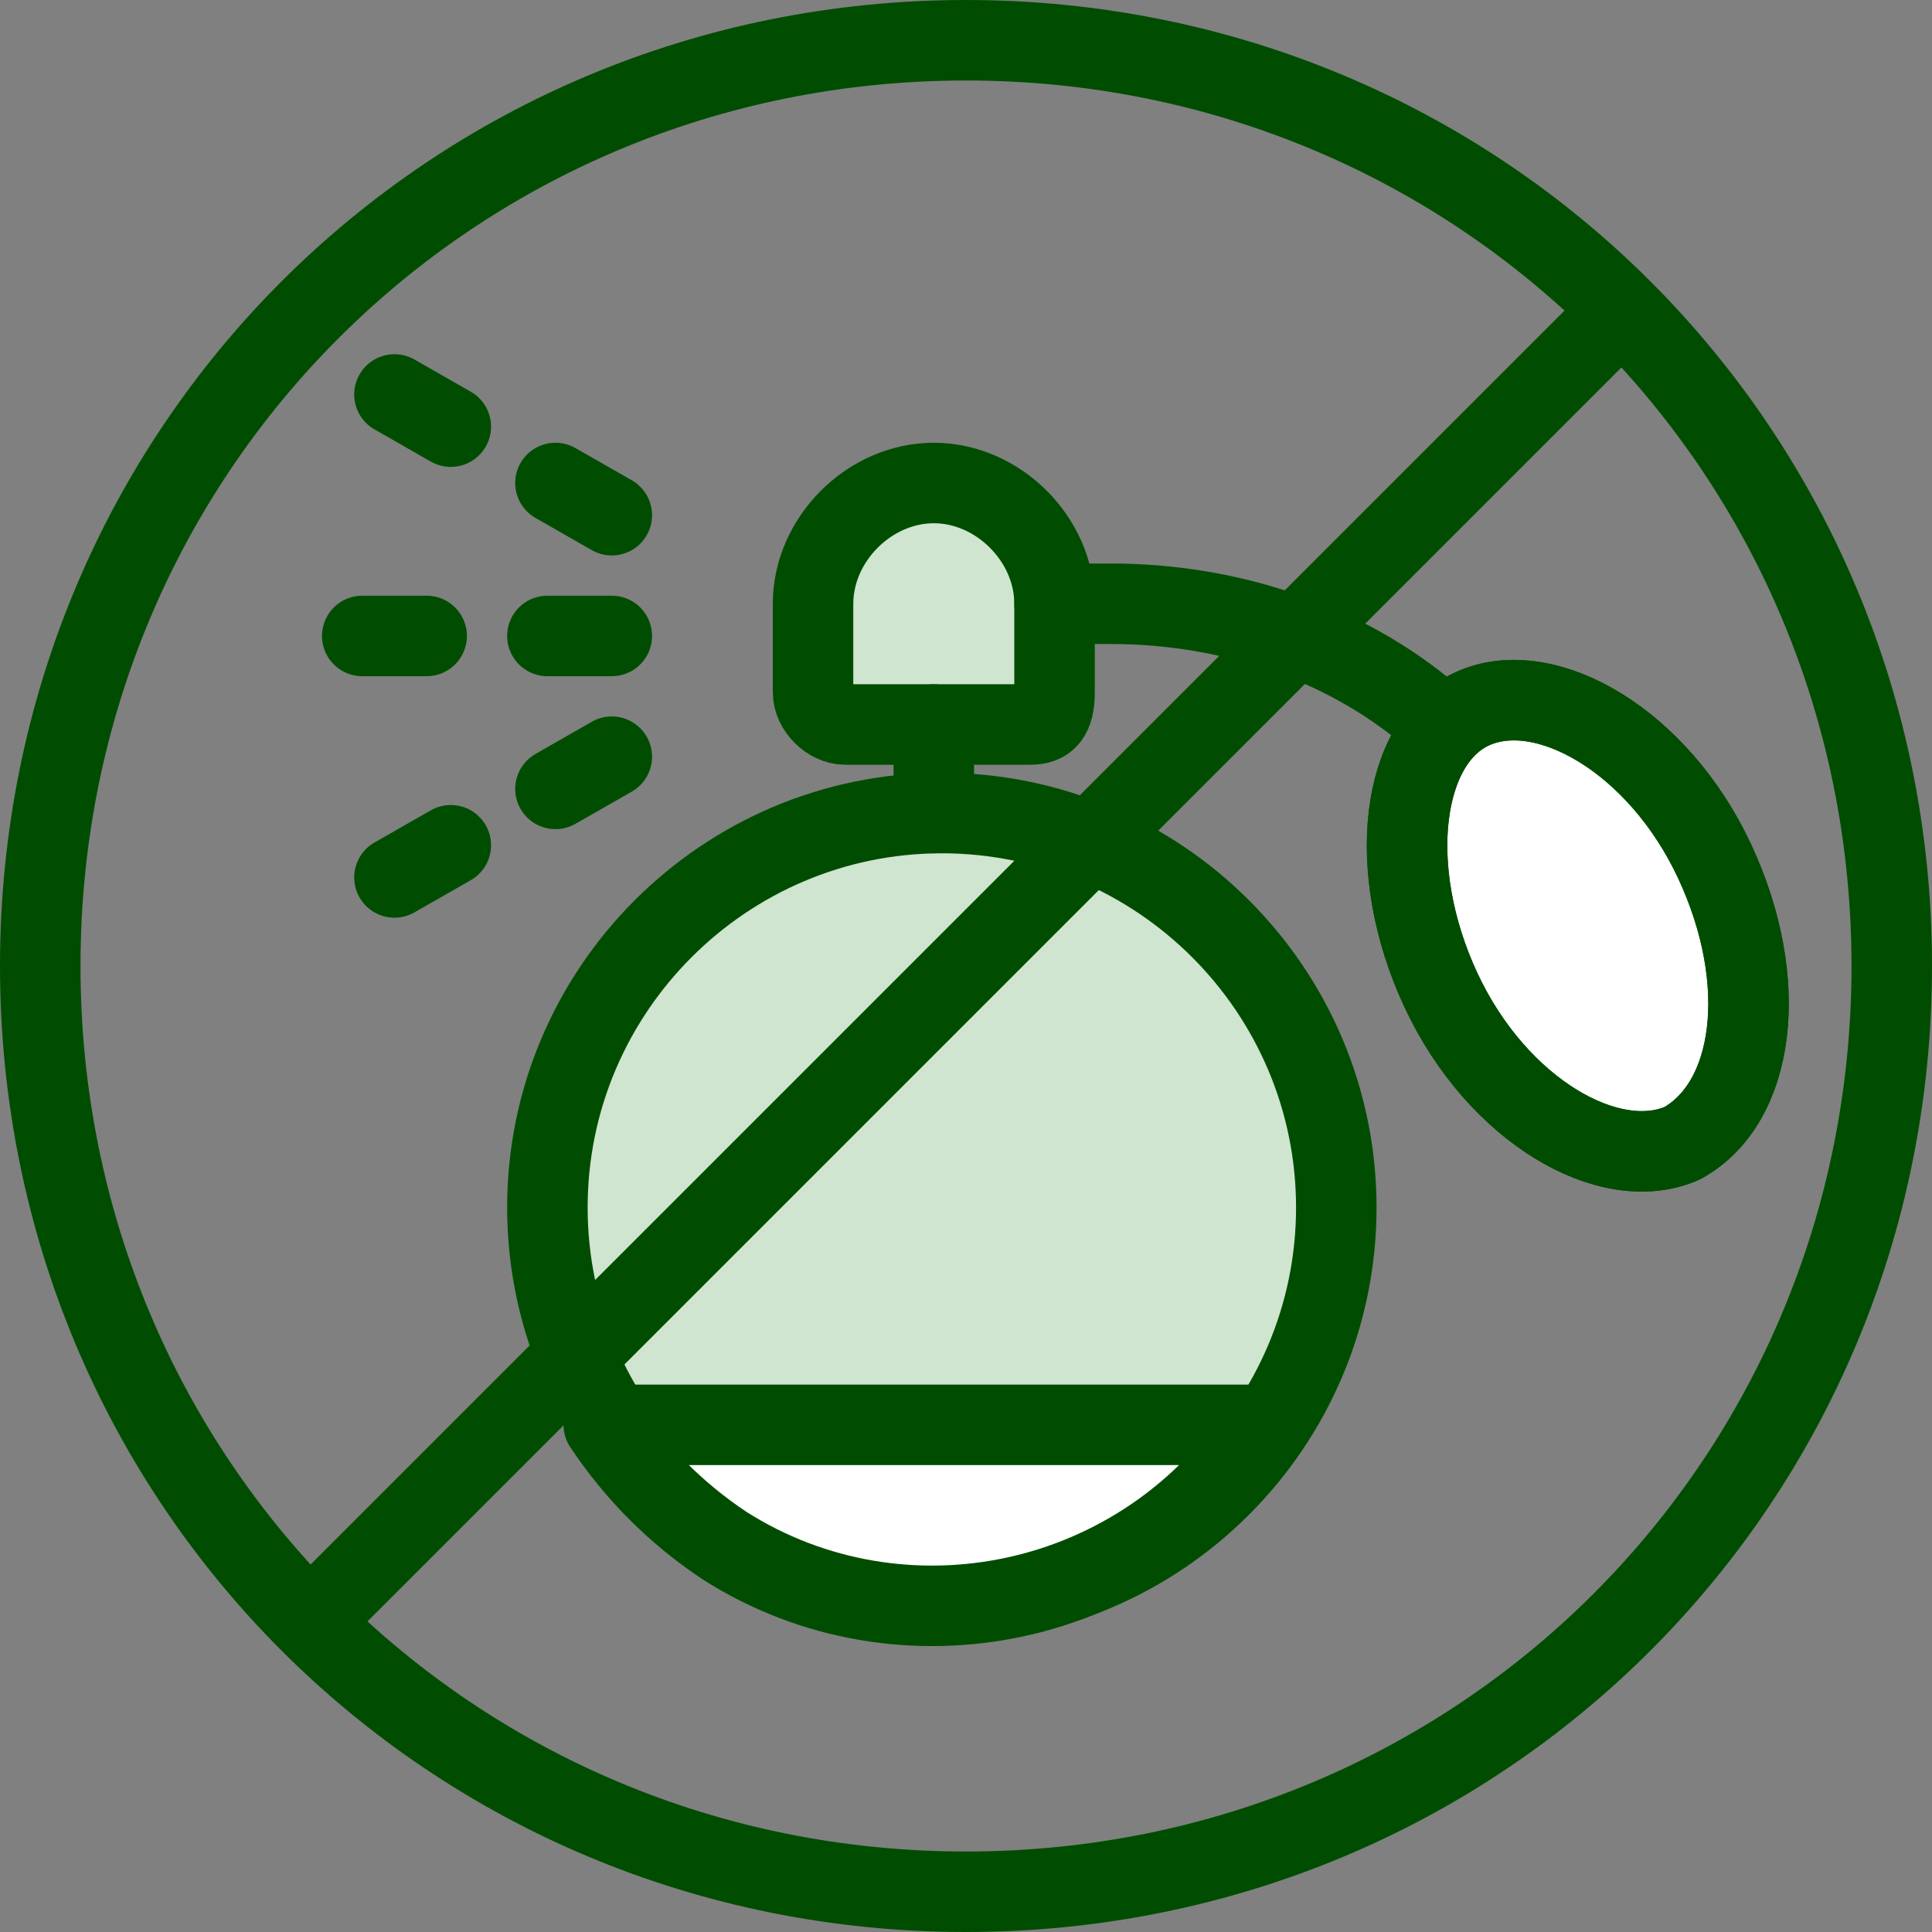
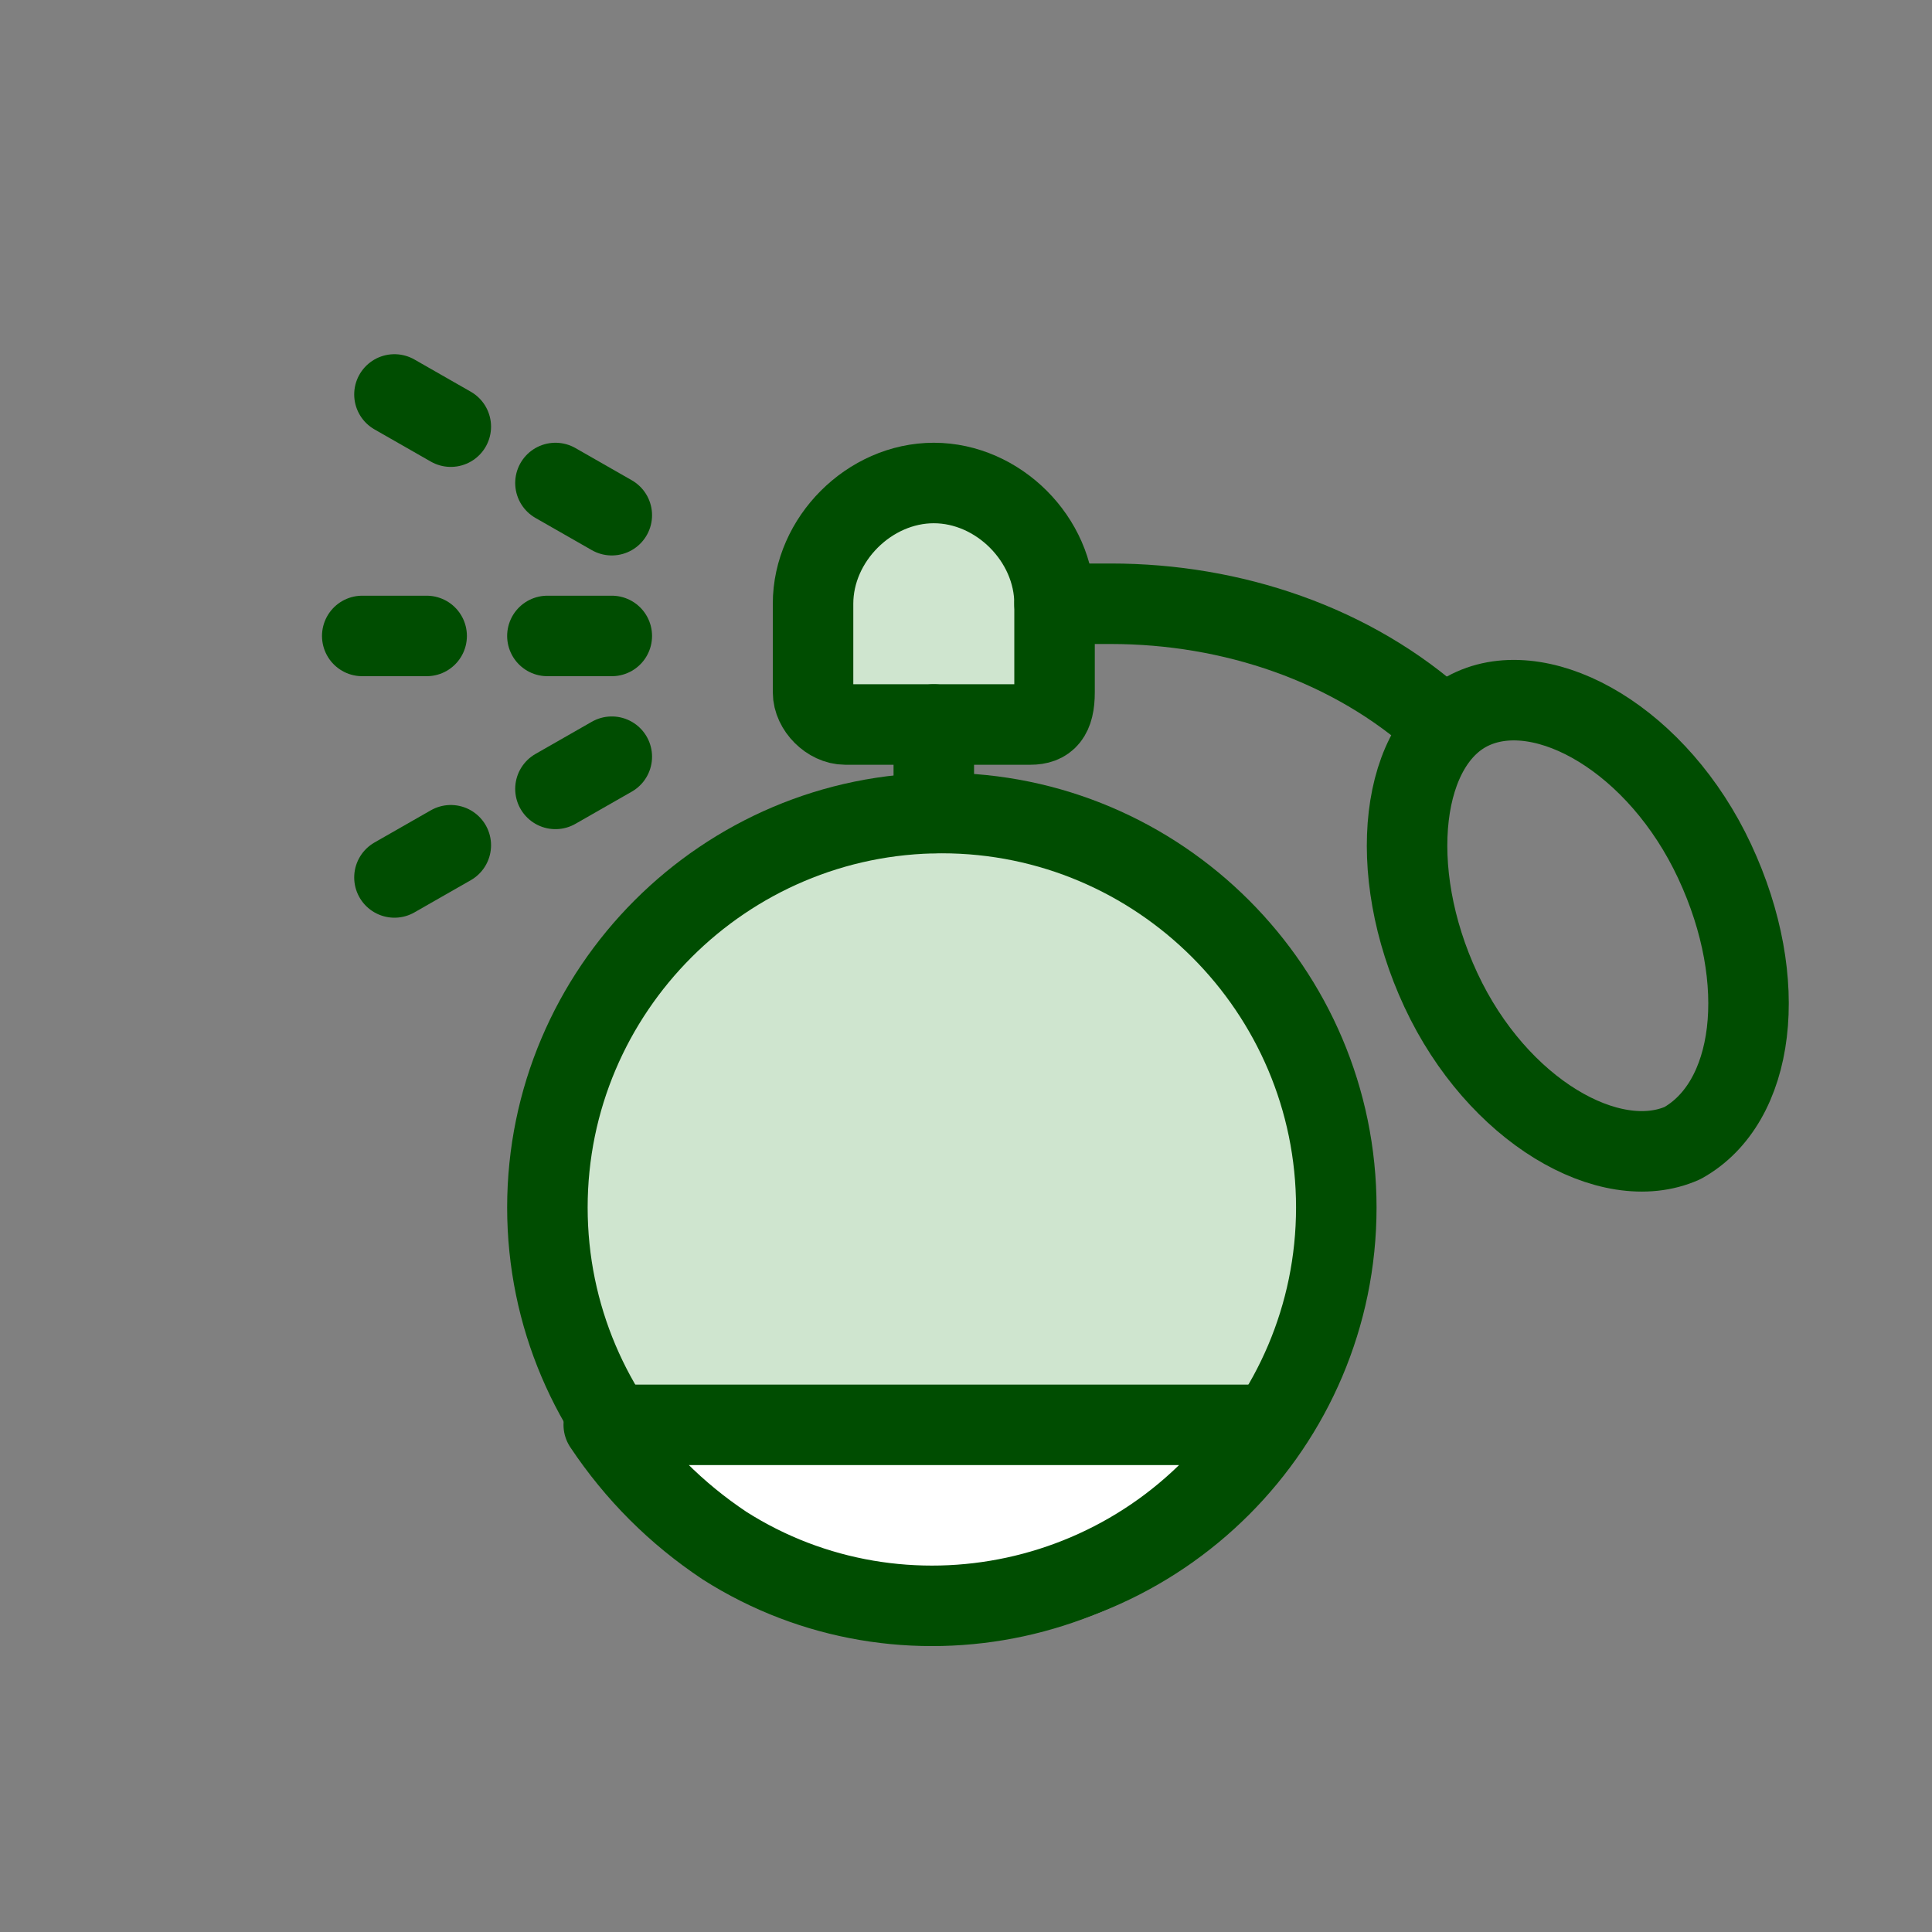
<svg xmlns="http://www.w3.org/2000/svg" version="1.1" id="Body-Care-Perfume-1--Streamline-Ultimate.svg" x="0px" y="0px" viewBox="0 0 24 24" style="enable-background:new 0 0 24 24;" xml:space="preserve">
  <rect x="0" y="0" width="24" height="24" fill="#808080" stroke="none" />
  <style type="text/css">
	.st0{fill:#CFE5CF;}
	.st1{fill:none;stroke:#004D01;stroke-linecap:round;stroke-linejoin:round;}
	.st2{fill:#FFFFFF;stroke:#004D01;stroke-linecap:round;stroke-linejoin:round;}
</style>
  <g>
    <path class="st0" d="M6.8,15c0,2.7,2.2,4.9,4.9,4.9s4.9-2.2,4.9-4.9s-2.2-4.9-4.9-4.9S6.8,12.3,6.8,15" />
    <path class="st1" d="M6.8,15c0,2.7,2.2,4.9,4.9,4.9s4.9-2.2,4.9-4.9s-2.2-4.9-4.9-4.9S6.8,12.3,6.8,15" />
    <path class="st2" d="M15.7,17.7c-1.5,2.3-4.5,2.9-6.7,1.5c-0.6-0.4-1.1-0.9-1.5-1.5H15.7z" />
    <path class="st0" d="M11.6,6c0.8,0,1.5,0.7,1.5,1.5v1.1C13.1,8.9,13,9,12.8,9h-2.3c-0.2,0-0.4-0.2-0.4-0.4V7.5   C10.1,6.7,10.8,6,11.6,6z" />
    <path class="st1" d="M11.6,6L11.6,6c0.8,0,1.5,0.7,1.5,1.5v1.1C13.1,8.9,13,9,12.8,9h-2.3c-0.2,0-0.4-0.2-0.4-0.4V7.5   C10.1,6.7,10.8,6,11.6,6z" />
    <path class="st1" d="M11.6,9v1.1" />
    <path class="st1" d="M6.8,7.9h0.8" />
    <path class="st1" d="M4.5,7.9h0.8" />
    <path class="st1" d="M6.9,9.8l0.7-0.4" />
    <path class="st1" d="M4.9,10.9l0.7-0.4" />
    <path class="st1" d="M6.9,6l0.7,0.4" />
    <path class="st1" d="M4.9,4.9l0.7,0.4" />
    <path class="st1" d="M13.1,7.5h0.7c1.5,0,3,0.5,4.1,1.5" />
-     <path class="st2" d="M17.9,12.3c0.7,1.5,2.1,2.3,3,1.9c0.9-0.5,1.1-2,0.4-3.5c0,0,0,0,0,0c-0.7-1.5-2.1-2.3-3-1.9   S17.2,10.8,17.9,12.3C17.9,12.3,17.9,12.3,17.9,12.3" />
    <path class="st1" d="M17.9,12.3c0.7,1.5,2.1,2.3,3,1.9c0.9-0.5,1.1-2,0.4-3.5c0,0,0,0,0,0c-0.7-1.5-2.1-2.3-3-1.9   S17.2,10.8,17.9,12.3C17.9,12.3,17.9,12.3,17.9,12.3" />
  </g>
-   <path class="st1" d="M3.9,20.1L20.1,3.9" />
-   <path class="st1" d="M0.5,12c0,6.4,5.1,11.5,11.5,11.5S23.5,18.4,23.5,12S18.4,0.5,12,0.5S0.5,5.6,0.5,12" />
</svg>